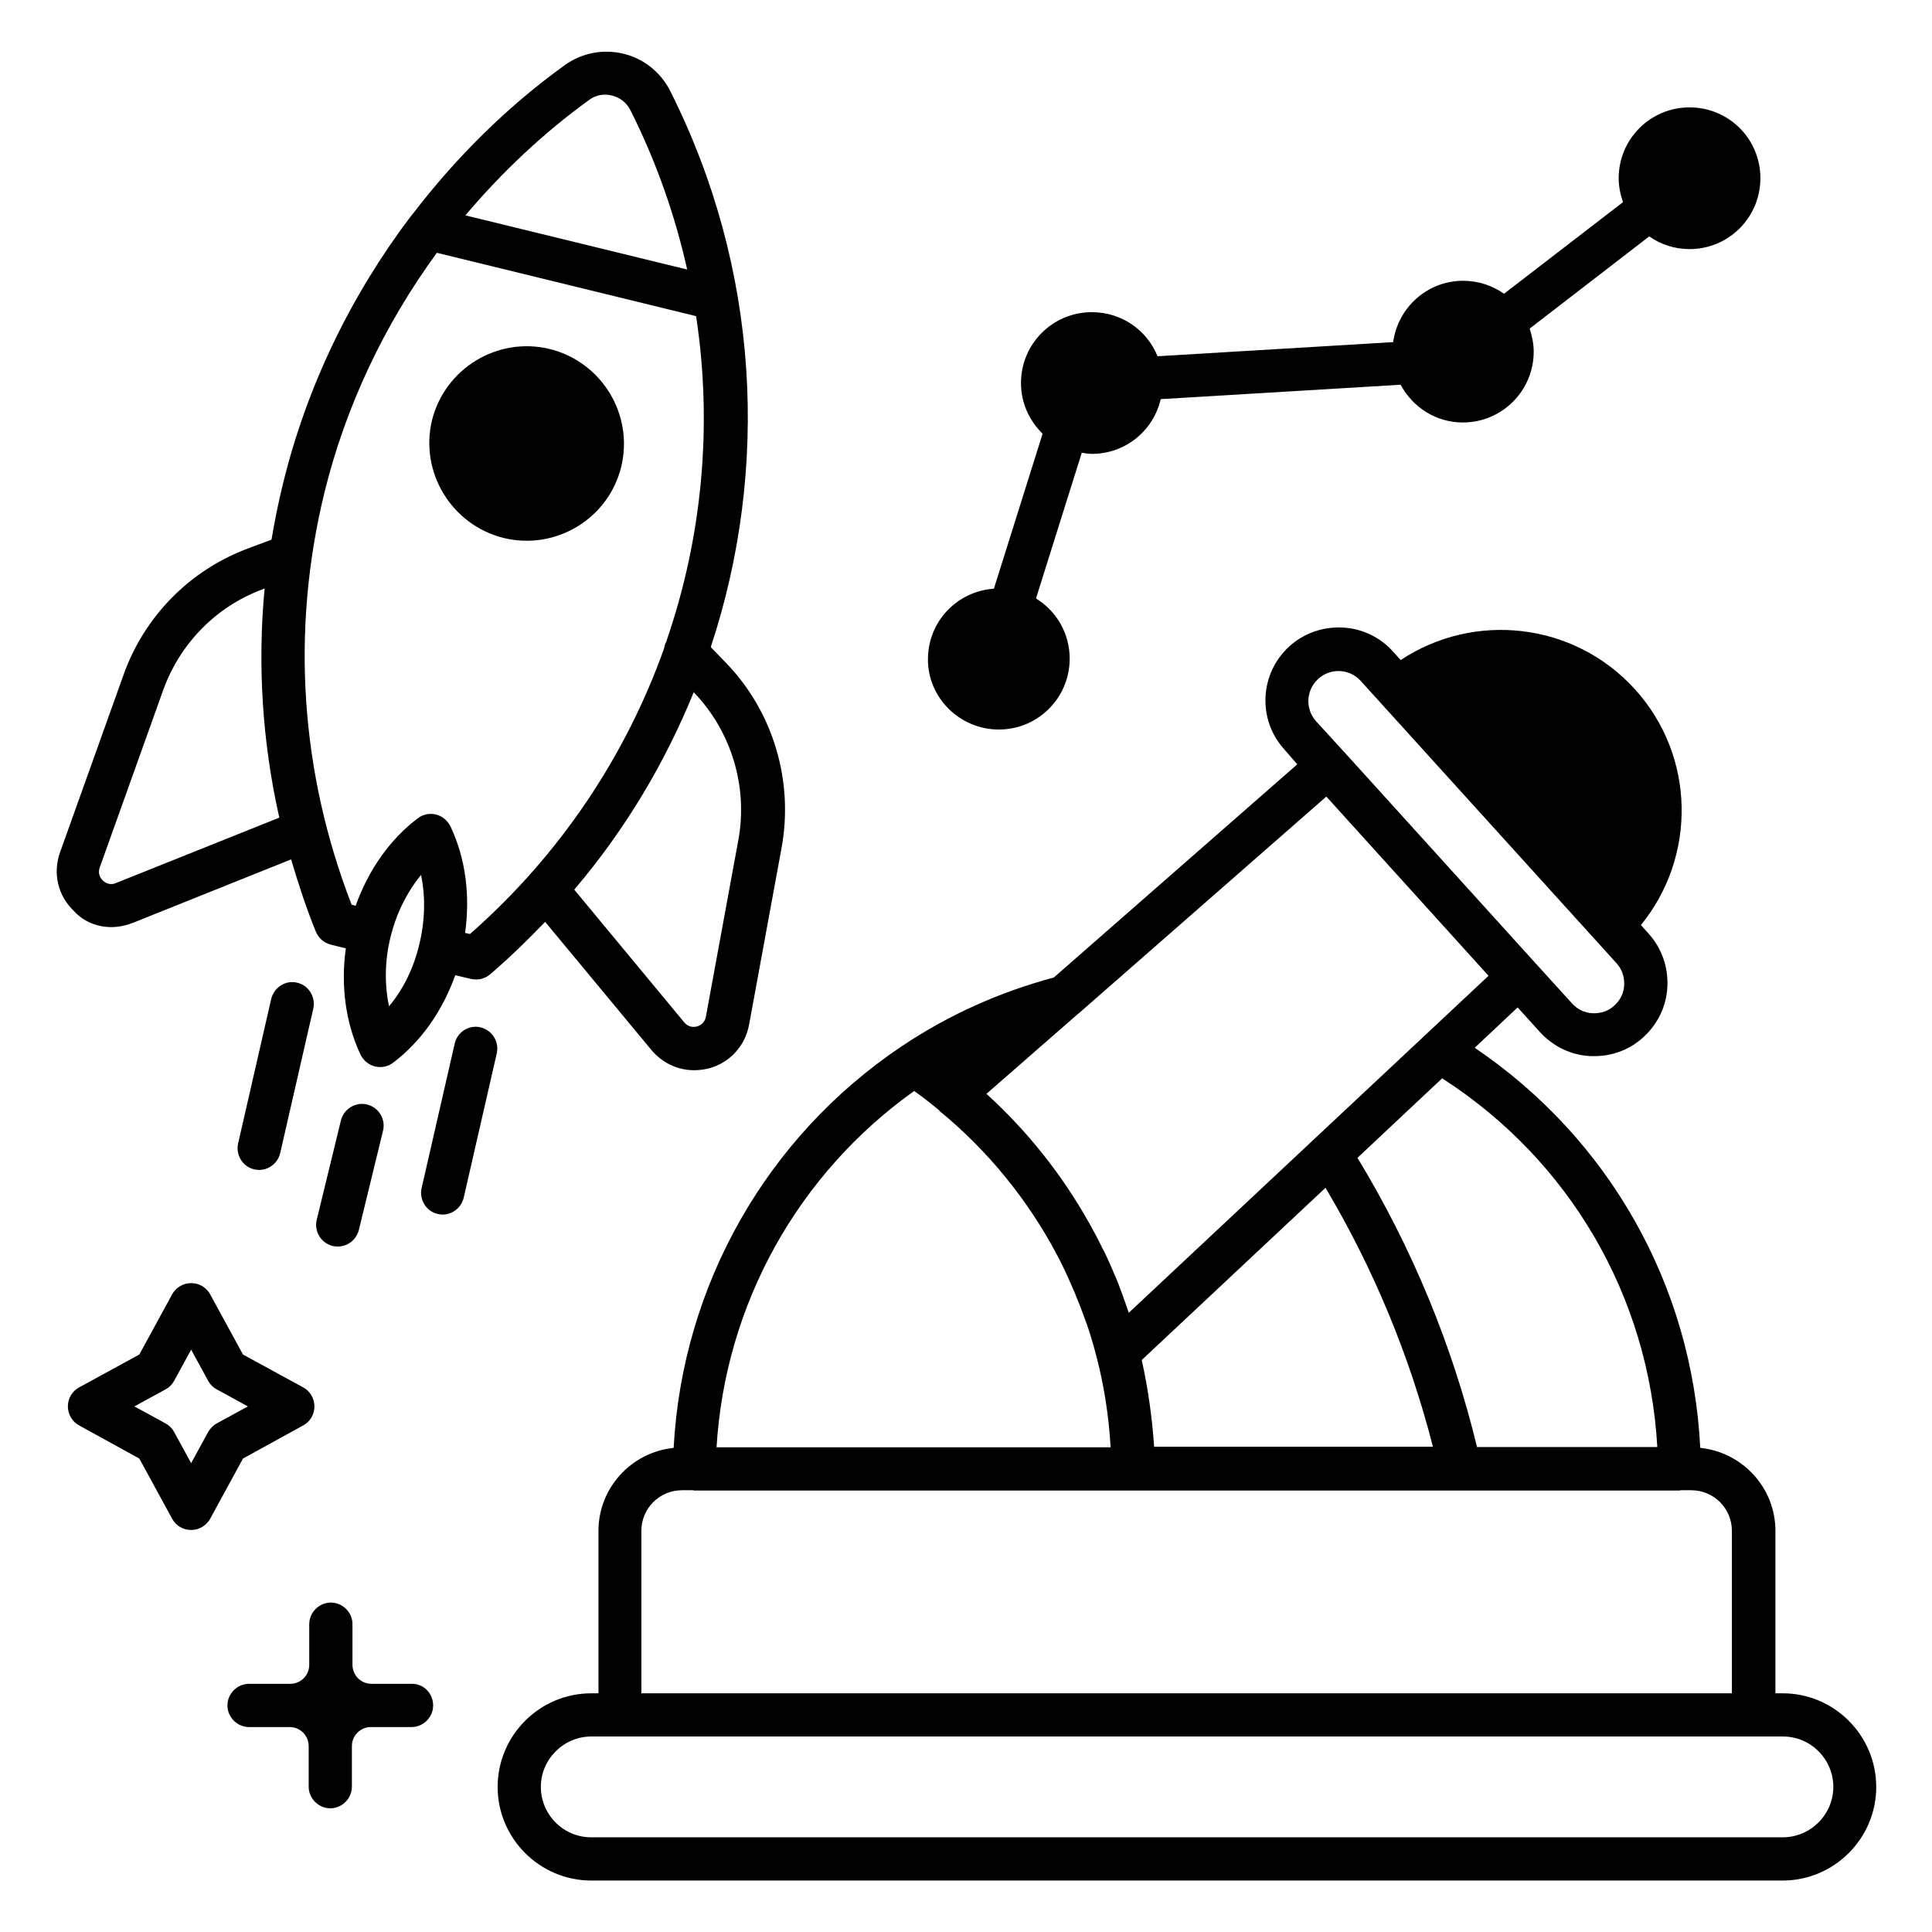
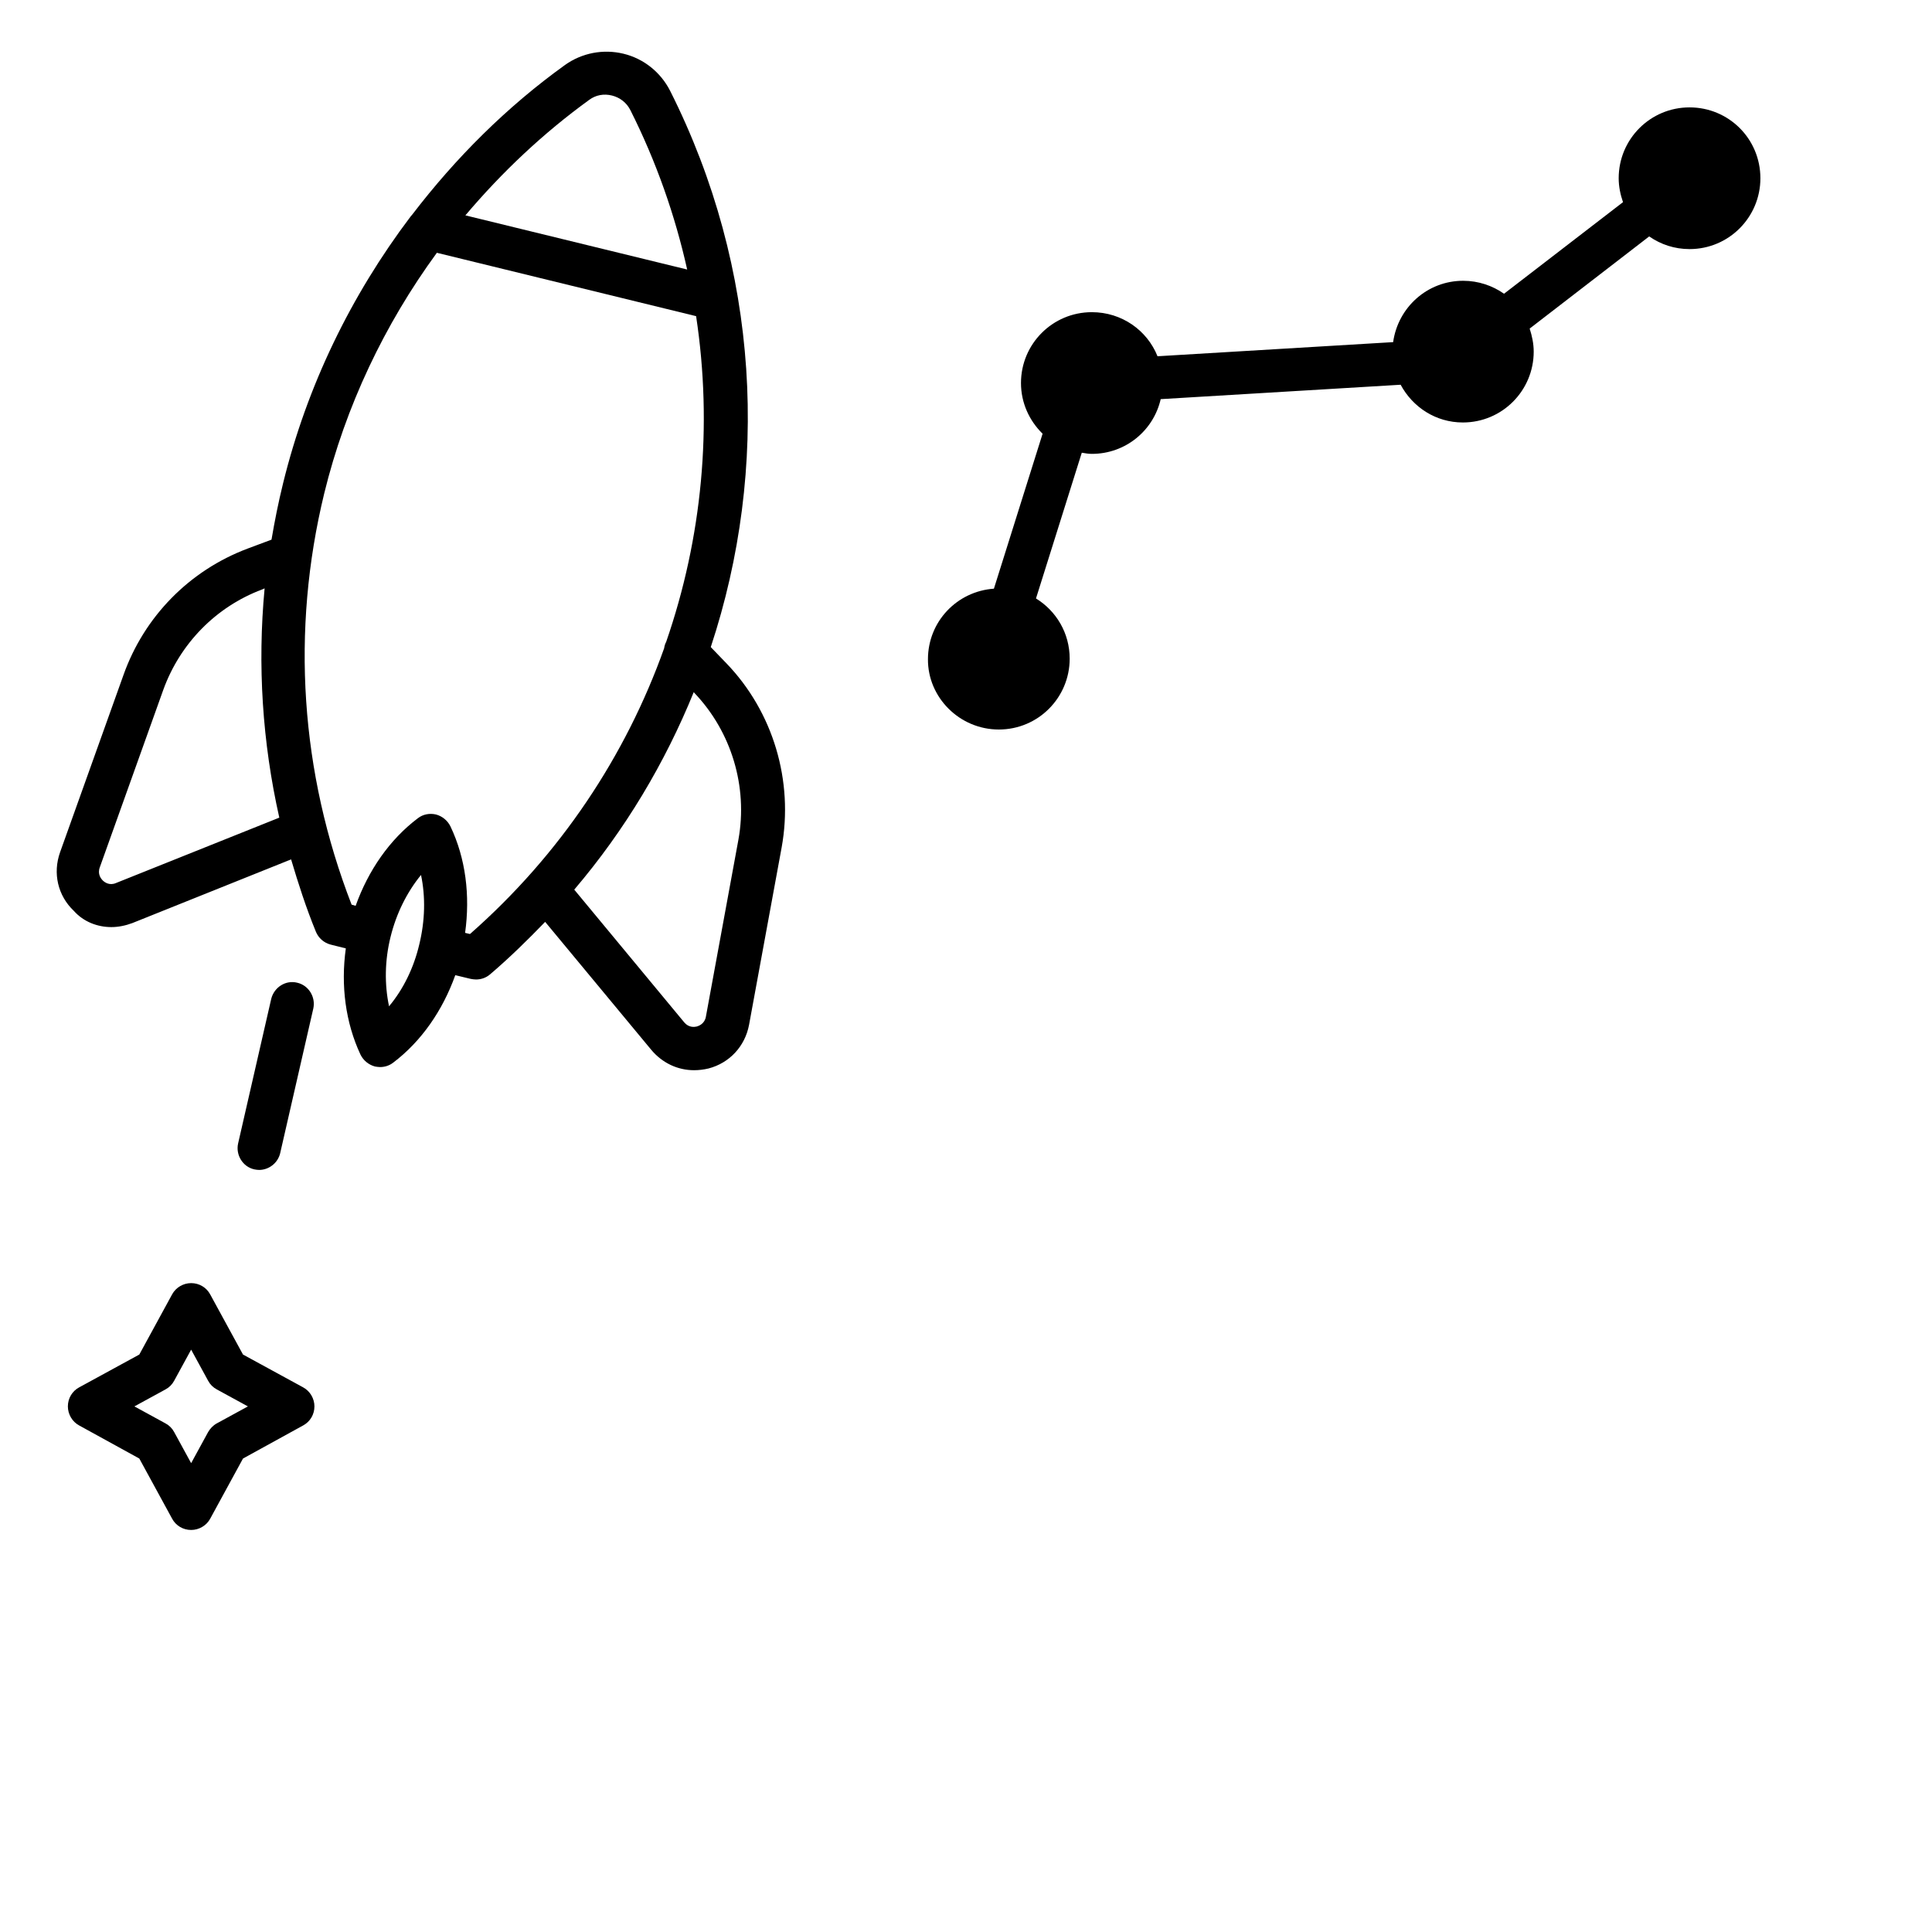
<svg xmlns="http://www.w3.org/2000/svg" fill="#000000" width="800px" height="800px" version="1.1" viewBox="144 144 512 512">
  <g>
-     <path d="m616.41 592.74h-1.906v-43.055c0-11.449-8.777-20.84-19.922-21.984-2.137-43.055-24.121-81.906-59.77-106.03l11.375-10.688 5.953 6.566c3.512 3.816 8.246 6.106 13.434 6.336h0.992c4.809 0 9.391-1.754 12.977-5.039 3.816-3.512 6.106-8.246 6.336-13.434 0.23-5.191-1.527-10.152-4.961-13.969l-2.062-2.289c14.734-18.09 14.578-44.656-1.602-62.52-16.184-17.785-42.594-20.609-62.059-7.711l-2.062-2.289c-3.434-3.816-8.246-6.106-13.434-6.336-5.191-0.23-10.152 1.527-13.969 4.961-7.938 7.176-8.551 19.465-1.375 27.328l3.434 3.969-64.504 56.488c-14.199 3.816-27.633 9.77-40 18.016-0.152 0.078-0.305 0.152-0.457 0.305-35.801 24.047-58.016 63.434-60.305 106.34-11.145 1.145-19.922 10.535-19.922 21.984v43.055h-1.91c-13.664 0-24.809 11.145-24.809 24.809 0 13.664 11.145 24.809 24.809 24.809h315.72c13.664 0 24.809-11.145 24.809-24.809 0-13.664-11.145-24.812-24.809-24.812zm-169.84-88.316 48.703-45.648c12.746 21.449 22.289 44.504 28.473 68.625h-73.891c-0.535-7.789-1.605-15.422-3.285-22.977zm136.64 23.051h-47.785c-6.566-27.098-17.25-52.824-31.68-76.641l22.441-21.07c33.816 21.758 54.73 57.711 57.023 97.711zm-89.848-203.58c1.527-1.375 3.434-2.062 5.344-2.062 2.137 0 4.273 0.84 5.879 2.594l67.785 74.809c1.449 1.602 2.137 3.586 2.062 5.727-0.078 2.137-0.992 4.047-2.594 5.496-1.527 1.449-3.512 2.137-5.727 2.062-2.137-0.078-4.047-0.992-5.496-2.594l-9.848-10.84-50.609-55.879c-0.078-0.078-0.152-0.078-0.152-0.152l-7.25-7.938c-2.906-3.285-2.676-8.246 0.605-11.223zm45.113 78.699-95.34 89.312c-0.078-0.23-0.152-0.457-0.23-0.688-0.84-2.519-1.754-4.961-2.672-7.406-0.152-0.383-0.305-0.762-0.457-1.07-0.992-2.367-1.984-4.656-3.055-6.871-0.078-0.23-0.23-0.457-0.383-0.688-1.145-2.441-2.441-4.809-3.742-7.176-0.078-0.078-0.078-0.152-0.152-0.23-7.098-12.594-16.184-24.047-27.023-33.895l24.121-21.07c0.078-0.078 0.23-0.152 0.305-0.23l65.648-57.48zm-141.91 23.816c0.078-0.078 0.152-0.152 0.305-0.23zm-10.305 6.719c2.289 1.602 4.504 3.359 6.641 5.113 0.078 0.078 0.078 0.152 0.152 0.23 12.746 10.457 23.281 23.434 30.992 37.938 0 0.078 0.078 0.078 0.078 0.152 1.375 2.594 2.594 5.191 3.742 7.863 0.305 0.609 0.535 1.297 0.84 1.91 0.918 2.215 1.832 4.504 2.672 6.871 0.23 0.609 0.457 1.223 0.688 1.832 0.992 2.902 1.832 5.801 2.594 8.777 1.984 7.711 3.207 15.648 3.664 23.738h-104.43c2.289-37.863 21.523-72.441 52.363-94.426zm-72.289 116.56c0-5.953 4.809-10.762 10.762-10.762h2.902c0.078 0 0.23 0.078 0.305 0.078h261.14c0.078 0 0.23-0.078 0.305-0.078h2.824c5.953 0 10.762 4.809 10.762 10.762v43.055l-289-0.004zm302.44 81.219h-315.72c-7.406 0-13.359-6.031-13.359-13.359s6.031-13.359 13.359-13.359h315.8c7.406 0 13.359 6.031 13.359 13.359s-6.031 13.359-13.438 13.359z" />
    <path d="m173.51 389.69c1.832 0 3.742-0.383 5.574-1.07l42.059-16.871c1.91 6.414 3.969 12.824 6.566 19.16 0.688 1.68 2.137 2.977 3.969 3.434l3.969 0.992c-1.375 9.848-0.078 19.695 3.894 28.168 0.762 1.527 2.137 2.672 3.816 3.129 0.457 0.078 0.918 0.152 1.375 0.152 1.223 0 2.441-0.383 3.434-1.145 7.481-5.648 13.129-13.816 16.488-23.207l4.121 0.992c0.457 0.078 0.918 0.152 1.375 0.152 1.375 0 2.672-0.457 3.742-1.375 5.191-4.426 9.922-9.082 14.578-13.895l28.168 33.969c2.902 3.434 6.945 5.344 11.297 5.344 1.223 0 2.519-0.152 3.816-0.457 5.574-1.449 9.695-5.879 10.762-11.602l8.625-46.945c3.207-17.633-2.215-35.953-14.656-48.855l-4.121-4.273c15.648-47.328 12.977-100.23-10.762-147.4-2.519-4.961-7.023-8.551-12.367-9.848s-10.992-0.23-15.496 2.977c-15.496 11.145-29.008 24.656-40.457 39.617-0.152 0.152-0.305 0.383-0.457 0.535-15.801 20.914-27.48 44.887-33.816 70.762-1.223 4.961-2.215 9.922-3.055 14.887l-6.336 2.367c-15.418 5.801-27.402 18.016-32.898 33.512l-16.793 46.945c-1.984 5.574-0.609 11.527 3.664 15.574 2.519 2.828 6.184 4.277 9.922 4.277zm73.59 20.992c-1.223-5.801-1.145-12.137 0.383-18.32 1.527-6.258 4.352-11.91 8.09-16.488 1.223 5.801 1.07 12.137-0.457 18.398-1.453 6.184-4.199 11.832-8.016 16.41zm80.914-83.051c9.848 10.305 14.199 24.887 11.68 38.855l-8.625 46.945c-0.305 1.832-1.832 2.441-2.367 2.594-0.609 0.152-2.137 0.383-3.359-1.07l-29.16-35.191c13.512-15.879 24.047-33.586 31.68-52.367zm-27.863-157.17c1.754-1.297 3.894-1.68 6.031-1.145 2.137 0.535 3.894 1.91 4.887 3.894 6.871 13.664 11.832 27.863 15.039 42.215l-58.777-14.352c9.691-11.453 20.605-21.758 32.82-30.613zm-40.379 40.531 68.703 16.793c4.426 29.16 1.602 58.777-7.938 86.336-0.305 0.535-0.457 1.145-0.535 1.68-10.152 28.473-27.48 54.656-51.449 75.723l-1.297-0.305c1.375-9.922 0.152-19.77-3.894-28.242-0.762-1.527-2.137-2.672-3.816-3.129-1.68-0.383-3.434-0.078-4.809 0.992-7.481 5.648-13.129 13.816-16.488 23.207l-1.07-0.305c-13.586-35.039-16.105-72.594-7.25-109.01 5.644-23.055 15.949-44.734 29.844-63.742zm-89.312 162.82 16.793-46.945c4.426-12.289 13.969-22.062 26.184-26.641l0.688-0.305c-1.91 20.305-0.609 40.762 3.894 60.762l-43.281 17.328c-1.754 0.762-3.055-0.23-3.512-0.688-0.461-0.461-1.453-1.68-0.766-3.512z" />
-     <path d="m277.48 286.57c13.816 3.359 27.785-5.113 31.145-18.855 3.359-13.816-5.113-27.785-18.93-31.223-13.816-3.359-27.785 5.113-31.223 18.93-3.281 13.742 5.191 27.711 19.008 31.148z" />
-     <path d="m271.38 416.26c-3.055-0.762-6.184 1.223-6.871 4.273l-8.777 38.32c-0.688 3.055 1.223 6.184 4.273 6.871 0.457 0.078 0.84 0.152 1.297 0.152 2.594 0 4.961-1.832 5.574-4.426l8.777-38.32c0.688-3.055-1.219-6.109-4.273-6.871z" />
-     <path d="m241.3 436.71c-3.055-0.762-6.184 1.145-6.945 4.199l-6.414 26.336c-0.762 3.055 1.145 6.184 4.199 6.945 0.457 0.078 0.918 0.152 1.375 0.152 2.594 0 4.887-1.754 5.574-4.352l6.414-26.336c0.762-3.051-1.148-6.18-4.203-6.945z" />
    <path d="m215.88 408.7-8.777 38.32c-0.688 3.055 1.223 6.184 4.273 6.871 0.457 0.078 0.84 0.152 1.297 0.152 2.594 0 4.961-1.832 5.574-4.426l8.777-38.32c0.688-3.055-1.223-6.184-4.273-6.871-3.055-0.762-6.109 1.223-6.871 4.273z" />
    <path d="m408.7 337.33c10.457 0 18.777-8.473 18.777-18.777 0-6.793-3.586-12.672-8.93-15.953l12.137-38.625c0.918 0.152 1.754 0.305 2.672 0.305 8.93 0 16.336-6.184 18.242-14.504l63.586-3.816c3.207 5.953 9.312 10 16.488 10 10.457 0 18.777-8.473 18.777-18.777 0-2.137-0.457-4.199-1.07-6.106l31.68-24.426c3.055 2.137 6.719 3.359 10.688 3.359 10.457 0 18.777-8.473 18.777-18.777 0-10.457-8.398-18.777-18.777-18.777-10.383 0-18.777 8.398-18.777 18.777 0 2.215 0.457 4.352 1.145 6.336l-31.527 24.273c-3.055-2.137-6.793-3.434-10.84-3.434-9.465 0-17.25 7.023-18.551 16.258l-62.441 3.742c-2.75-6.871-9.465-11.68-17.406-11.68-10.383 0-18.777 8.398-18.777 18.777 0 5.266 2.215 10 5.727 13.434l-12.902 41.066c-9.77 0.688-17.48 8.703-17.48 18.703-0.066 10.148 8.406 18.621 18.785 18.621z" />
    <path d="m224.35 521.75c1.832-0.992 2.977-2.902 2.977-5.039 0-2.062-1.145-4.047-2.977-5.039l-15.953-8.703-8.703-15.953c-0.992-1.832-2.902-2.977-5.039-2.977-2.062 0-4.047 1.145-5.039 2.977l-8.699 15.953-15.953 8.703c-1.832 0.992-2.977 2.902-2.977 5.039 0 2.062 1.145 4.047 2.977 5.039l15.953 8.777 8.703 15.953c0.992 1.832 2.902 2.977 5.039 2.977 2.062 0 4.047-1.145 5.039-2.977l8.699-15.953zm-25.191 1.754-4.504 8.246-4.504-8.246c-0.535-0.992-1.297-1.754-2.289-2.289l-8.246-4.504 8.246-4.504c0.992-0.535 1.754-1.297 2.289-2.289l4.504-8.246 4.504 8.246c0.535 0.992 1.297 1.754 2.289 2.289l8.246 4.504-8.246 4.504c-0.988 0.535-1.754 1.375-2.289 2.289z" />
-     <path d="m253.21 590.23h-10.762c-2.824 0-5.039-2.289-5.039-5.039v-10.762c0-3.129-2.594-5.727-5.727-5.727-3.129 0-5.727 2.594-5.727 5.727v10.762c0 2.824-2.289 5.039-5.039 5.039h-10.914c-3.129 0-5.727 2.594-5.727 5.727 0 3.129 2.594 5.727 5.727 5.727h10.762c2.824 0 5.039 2.289 5.039 5.039v10.762c0 3.129 2.594 5.727 5.727 5.727 3.129 0 5.727-2.594 5.727-5.727v-10.762c0-2.824 2.289-5.039 5.039-5.039h10.762c3.129 0 5.727-2.594 5.727-5.727-0.004-3.133-2.445-5.727-5.574-5.727z" />
  </g>
</svg>